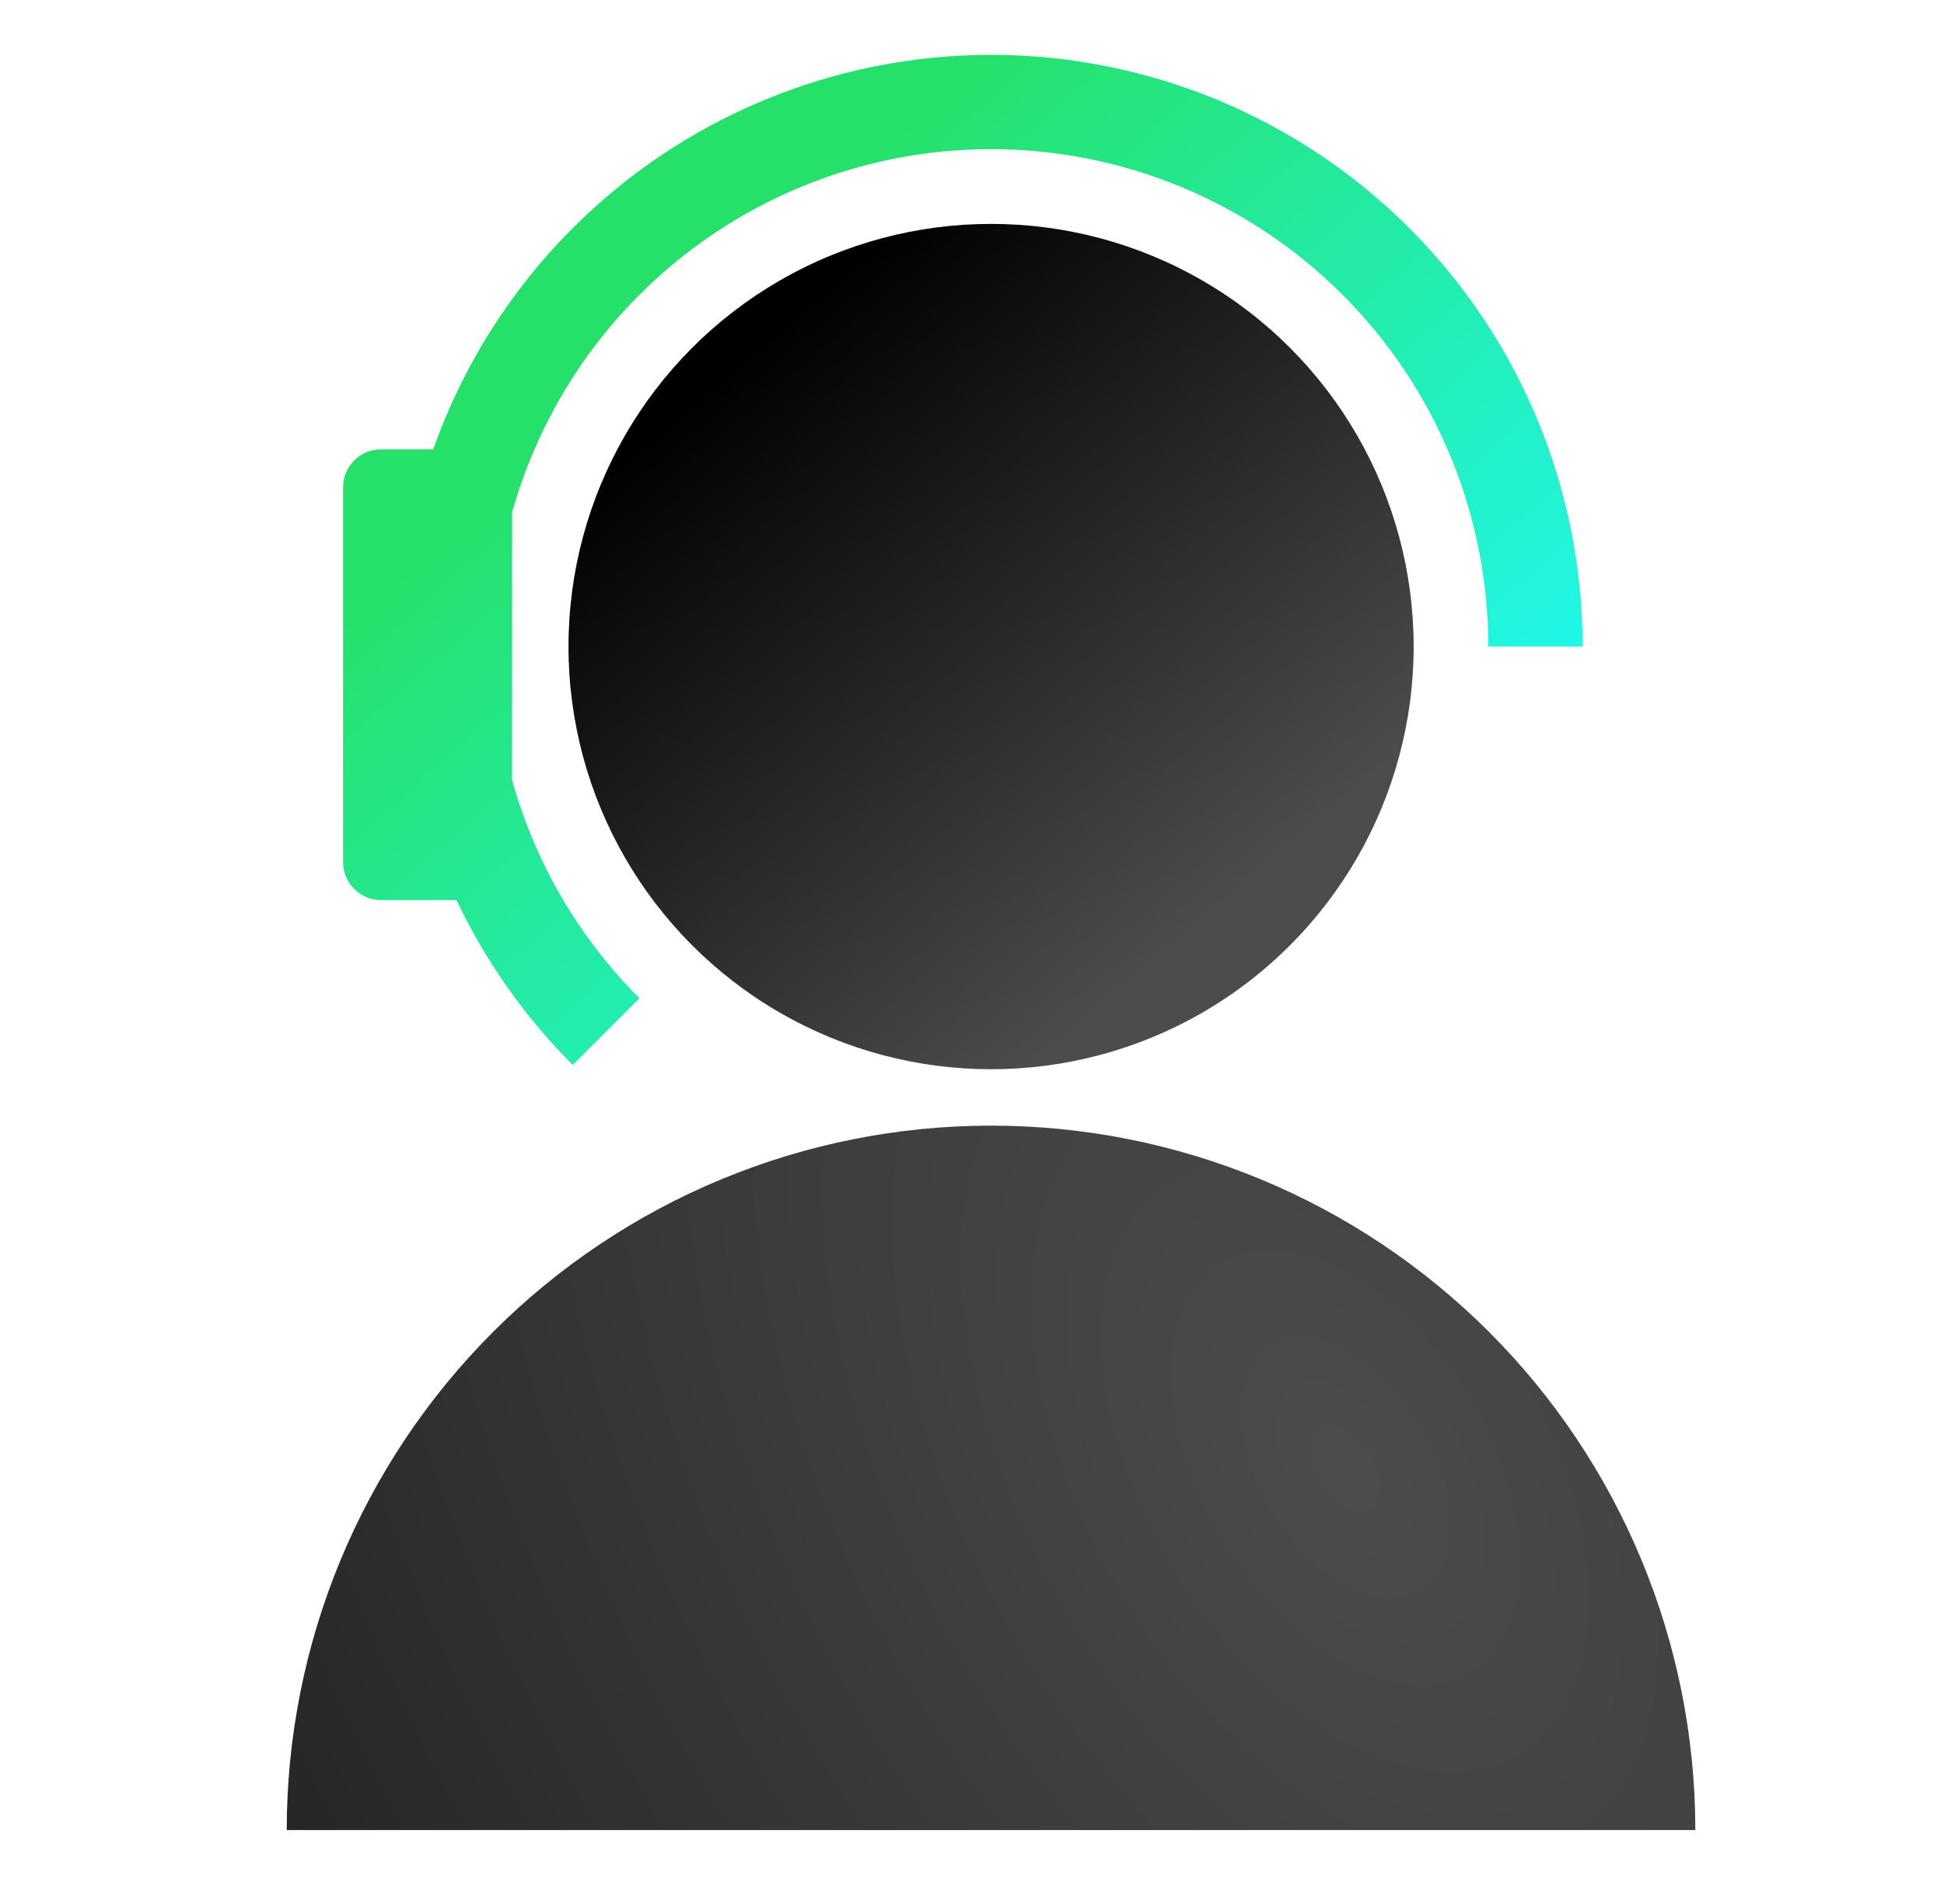
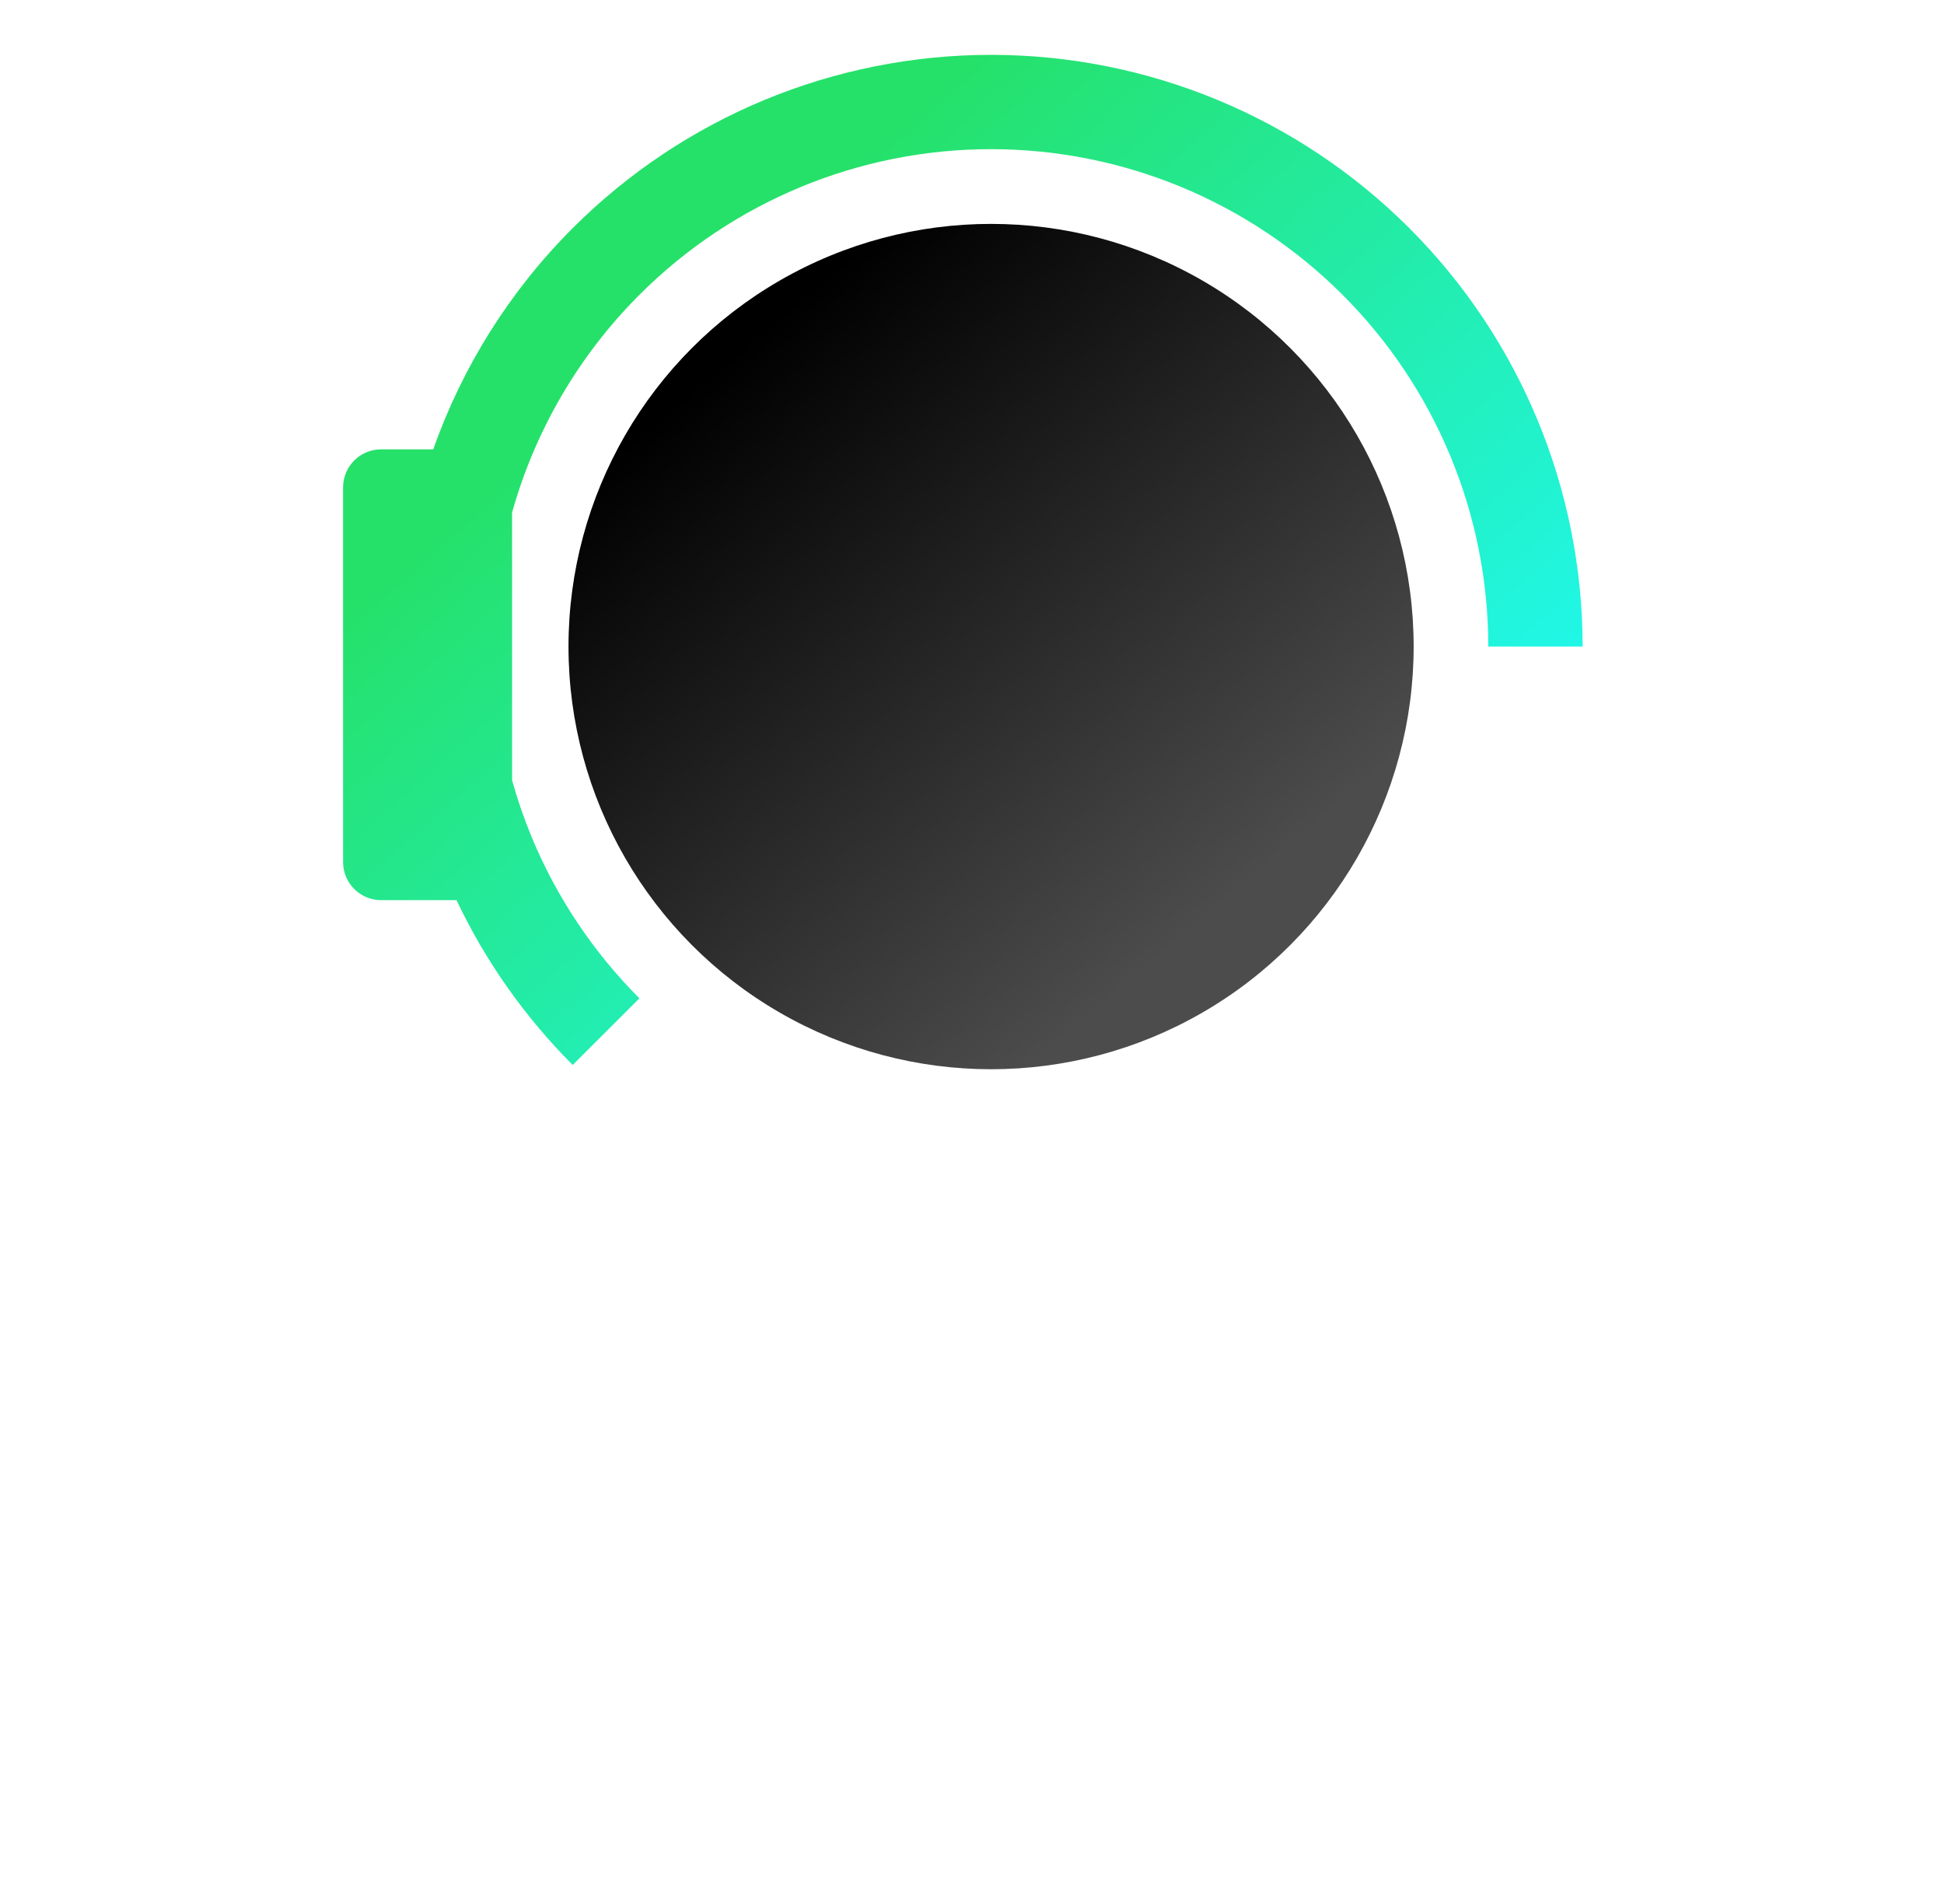
<svg xmlns="http://www.w3.org/2000/svg" width="48" height="47" viewBox="0 0 48 47" fill="none">
  <g clip-path="url(#clip0_293_1476)">
    <g filter="url(#filter0_b_293_1476)">
      <circle cx="24.471" cy="15.961" r="10.434" fill="url(#paint0_linear_293_1476)" />
    </g>
-     <path d="M41.86 45.176C41.86 42.893 41.41 40.632 40.536 38.522C39.662 36.412 38.382 34.495 36.767 32.88C35.152 31.265 33.235 29.984 31.125 29.11C29.015 28.236 26.754 27.787 24.47 27.787C22.186 27.787 19.925 28.236 17.815 29.11C15.705 29.984 13.788 31.265 12.174 32.88C10.559 34.495 9.278 36.412 8.404 38.522C7.53 40.632 7.08 42.893 7.08 45.176L24.47 45.176H41.86Z" fill="url(#paint1_radial_293_1476)" />
    <g filter="url(#filter1_b_293_1476)">
      <path fill-rule="evenodd" clip-rule="evenodd" d="M39.077 15.961C39.077 12.087 37.538 8.371 34.798 5.632C32.059 2.893 28.343 1.354 24.469 1.354C20.595 1.354 16.879 2.893 14.14 5.632C12.585 7.187 11.416 9.057 10.697 11.092H9.411C8.892 11.092 8.471 11.512 8.471 12.032V21.281C8.471 21.8 8.892 22.221 9.411 22.221H11.272C11.988 23.73 12.958 25.107 14.141 26.29L15.788 24.644C14.648 23.503 13.743 22.15 13.126 20.66C12.938 20.204 12.777 19.738 12.644 19.264V12.652C13.208 10.639 14.282 8.784 15.787 7.279C18.089 4.976 21.212 3.682 24.469 3.682C27.726 3.682 30.849 4.976 33.151 7.279C35.454 9.581 36.748 12.705 36.748 15.961H39.077Z" fill="url(#paint2_linear_293_1476)" />
    </g>
  </g>
  <defs>
    <filter id="filter0_b_293_1476" x="13.097" y="4.587" width="22.748" height="22.748" filterUnits="userSpaceOnUse" color-interpolation-filters="sRGB">
      <feFlood flood-opacity="0" result="BackgroundImageFix" />
      <feGaussianBlur in="BackgroundImageFix" stdDeviation="0.47" />
      <feComposite in2="SourceAlpha" operator="in" result="effect1_backgroundBlur_293_1476" />
      <feBlend mode="normal" in="SourceGraphic" in2="effect1_backgroundBlur_293_1476" result="shape" />
    </filter>
    <filter id="filter1_b_293_1476" x="7.531" y="0.414" width="32.486" height="26.817" filterUnits="userSpaceOnUse" color-interpolation-filters="sRGB">
      <feFlood flood-opacity="0" result="BackgroundImageFix" />
      <feGaussianBlur in="BackgroundImageFix" stdDeviation="0.47" />
      <feComposite in2="SourceAlpha" operator="in" result="effect1_backgroundBlur_293_1476" />
      <feBlend mode="normal" in="SourceGraphic" in2="effect1_backgroundBlur_293_1476" result="shape" />
    </filter>
    <linearGradient id="paint0_linear_293_1476" x1="32.123" y1="20.831" x2="20.297" y2="6.919" gradientUnits="userSpaceOnUse">
      <stop stop-opacity="0.7" />
      <stop offset="1" />
    </linearGradient>
    <radialGradient id="paint1_radial_293_1476" cx="0" cy="0" r="1" gradientUnits="userSpaceOnUse" gradientTransform="translate(33.165 36.481) rotate(150.214) scale(53.342 93.392)">
      <stop stop-opacity="0.7" />
      <stop offset="0" stop-opacity="0.7" />
      <stop offset="1" />
    </radialGradient>
    <linearGradient id="paint2_linear_293_1476" x1="13.527" y1="10.536" x2="30.186" y2="29.281" gradientUnits="userSpaceOnUse">
      <stop stop-color="#25E169" />
      <stop offset="0.237" stop-color="#24E78D" />
      <stop offset="0.576" stop-color="#22F0BF" />
      <stop offset="1" stop-color="#1FFBFF" />
    </linearGradient>
    <clipPath id="clip0_293_1476">
      <rect width="47" height="47" fill="white" transform="translate(0.5)" />
    </clipPath>
  </defs>
</svg>